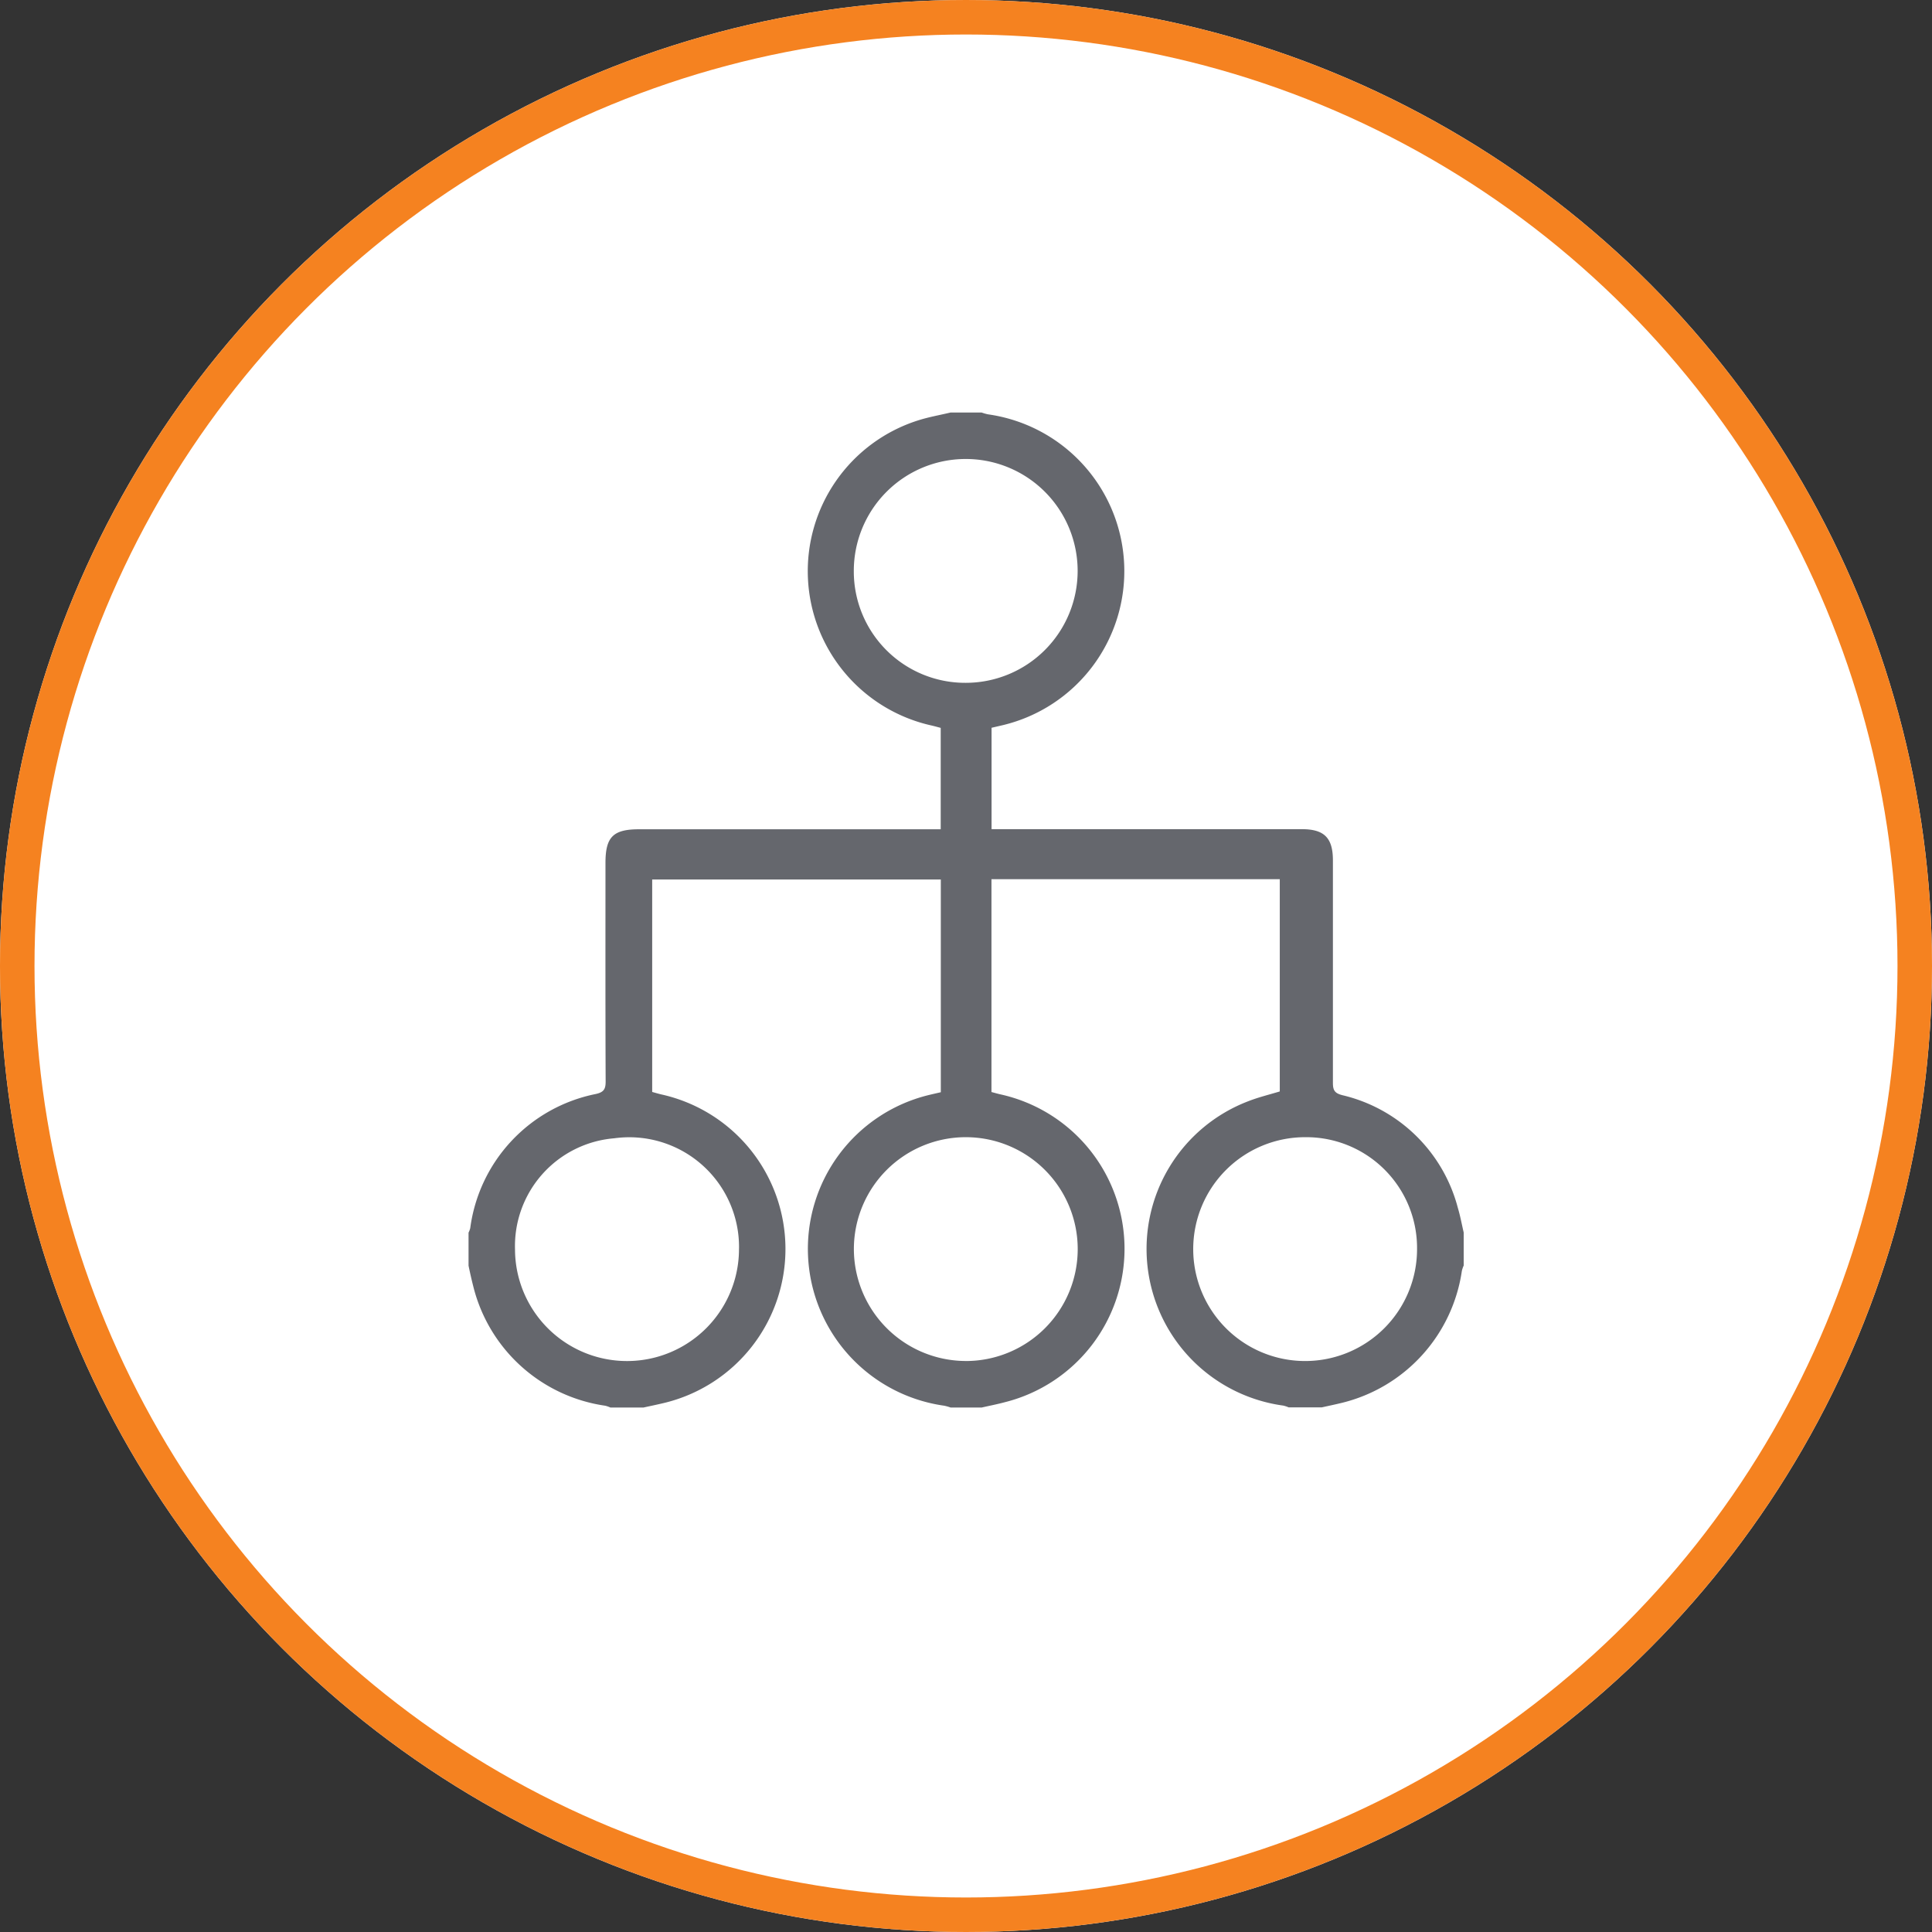
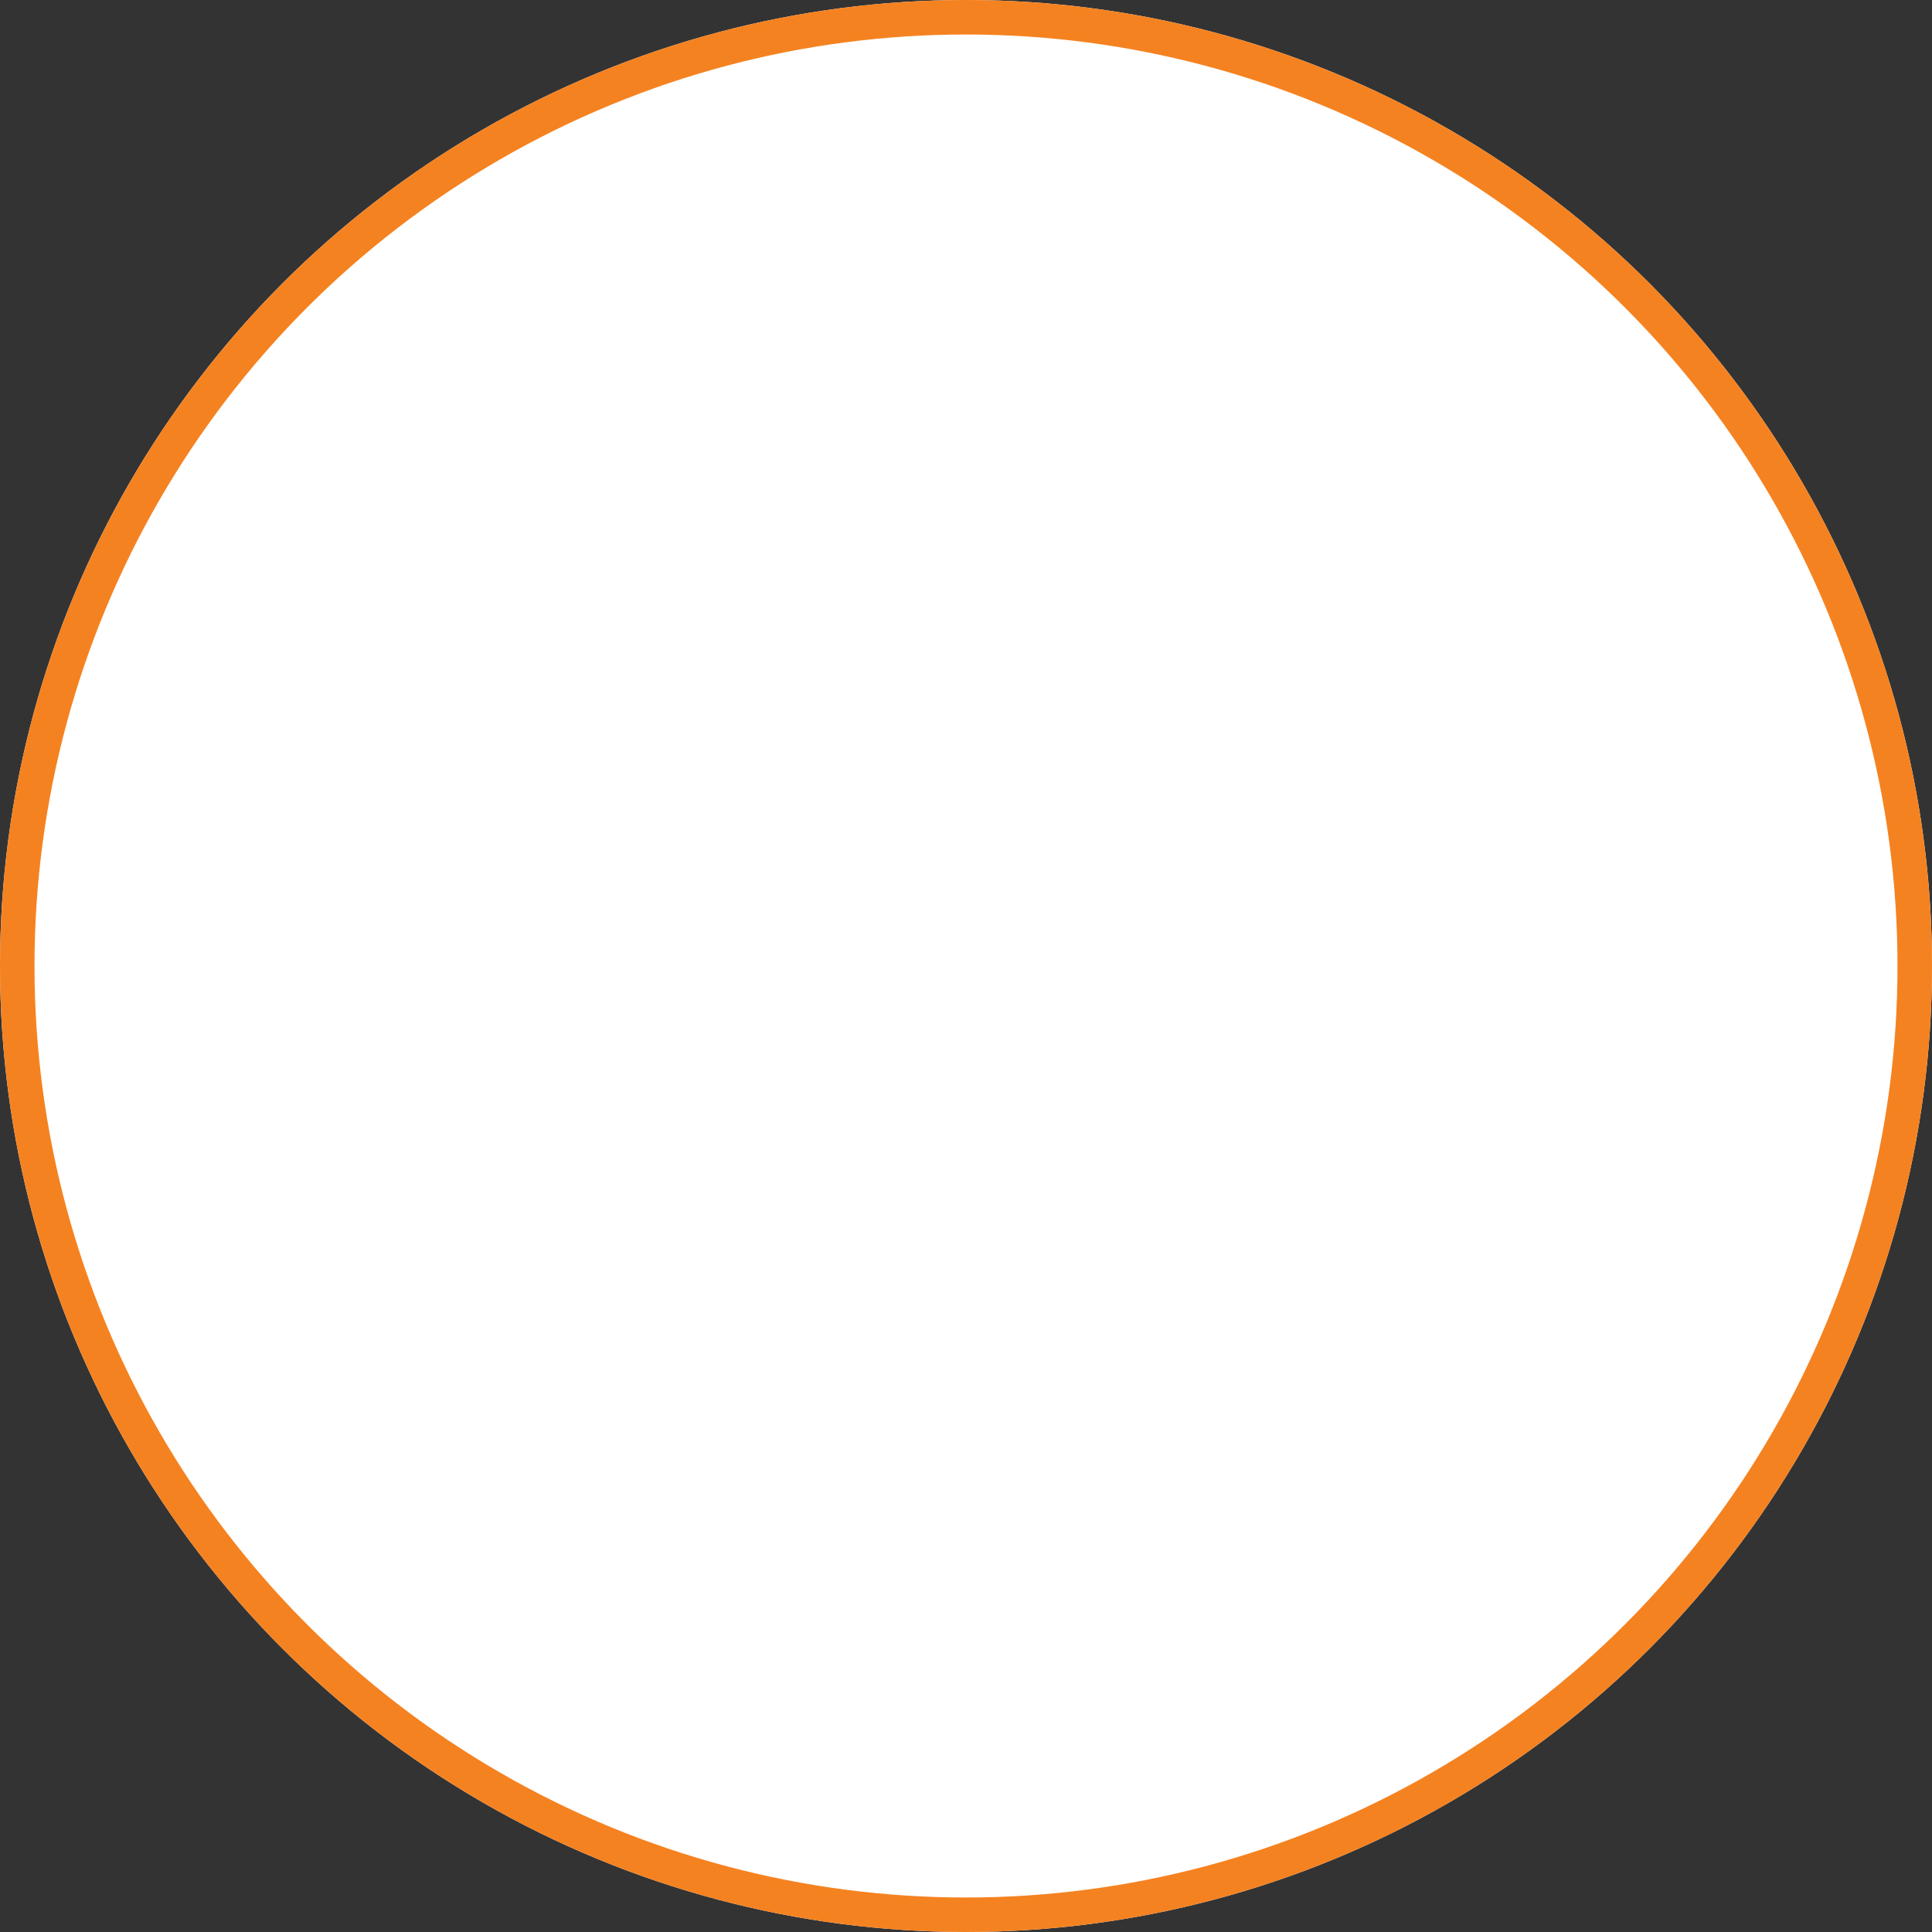
<svg xmlns="http://www.w3.org/2000/svg" width="56" height="56" viewBox="0 0 56 56">
  <rect x="0" y="0" width="56" height="56" fill="#333333" stroke="none" />
  <g id="Group_22" data-name="Group 22" transform="translate(-0.047 -0.046)">
    <g id="Ellipse_1" data-name="Ellipse 1" transform="translate(0.047 0.046)" fill="#fff" stroke="#f58220" stroke-width="1">
      <circle cx="28" cy="28" r="28" stroke="none" />
      <circle cx="28" cy="28" r="27.5" fill="none" />
    </g>
    <g id="Group_6354" data-name="Group 6354" transform="translate(13.626 12.002)">
-       <path id="Path_5037" data-name="Path 5037" d="M439.9,762.264h-.9a1.354,1.354,0,0,0-.187-.053,4.59,4.59,0,0,1-.466-9c.124-.031.249-.058.369-.086v-6.166h-8.366v6.158c.1.027.187.054.276.074a4.589,4.589,0,0,1,.071,8.94c-.2.048-.4.089-.6.133h-.958a.865.865,0,0,0-.154-.053,4.618,4.618,0,0,1-3.815-3.436c-.053-.206-.1-.415-.143-.623v-.957a.662.662,0,0,0,.049-.129,4.578,4.578,0,0,1,3.635-3.889c.234-.051.291-.139.29-.367-.009-2.111-.005-4.223-.005-6.334,0-.75.222-.973.973-.973h8.744v-2.939c-.095-.025-.176-.048-.257-.067a4.584,4.584,0,0,1-.41-8.842c.31-.1.634-.156.952-.232h.9a1.4,1.4,0,0,0,.187.053,4.59,4.59,0,0,1,.437,9.007l-.335.078V745.5h.38q4.307,0,8.614,0c.651,0,.9.253.9.906,0,2.149,0,4.3,0,6.447,0,.212.049.3.272.357a4.534,4.534,0,0,1,3.352,3.276c.069.231.112.47.167.705v.957a.847.847,0,0,0-.053.154,4.624,4.624,0,0,1-3.464,3.823c-.2.049-.4.091-.6.135H448.8a.946.946,0,0,0-.156-.052,4.583,4.583,0,0,1-1.015-8.823c.294-.115.6-.189.912-.283v-6.152h-8.357v6.169c.095.025.175.048.257.067a4.584,4.584,0,0,1,.141,8.921C440.353,762.169,440.124,762.213,439.9,762.264Zm-.463-1.348a3.244,3.244,0,1,0-3.241-3.247A3.251,3.251,0,0,0,439.434,760.915Zm0-19.658a3.244,3.244,0,1,0-3.243-3.235A3.229,3.229,0,0,0,439.436,741.258Zm9.839,13.17a3.244,3.244,0,1,0,3.244,3.229A3.212,3.212,0,0,0,449.275,754.428Zm-16.409,3.227a3.182,3.182,0,0,0-3.618-3.195,3.135,3.135,0,0,0-2.875,3.226,3.246,3.246,0,0,0,6.492-.031Z" transform="translate(-425.025 -733.422)" fill="#65676d" fill-rule="evenodd" />
-     </g>
+       </g>
  </g>
</svg>